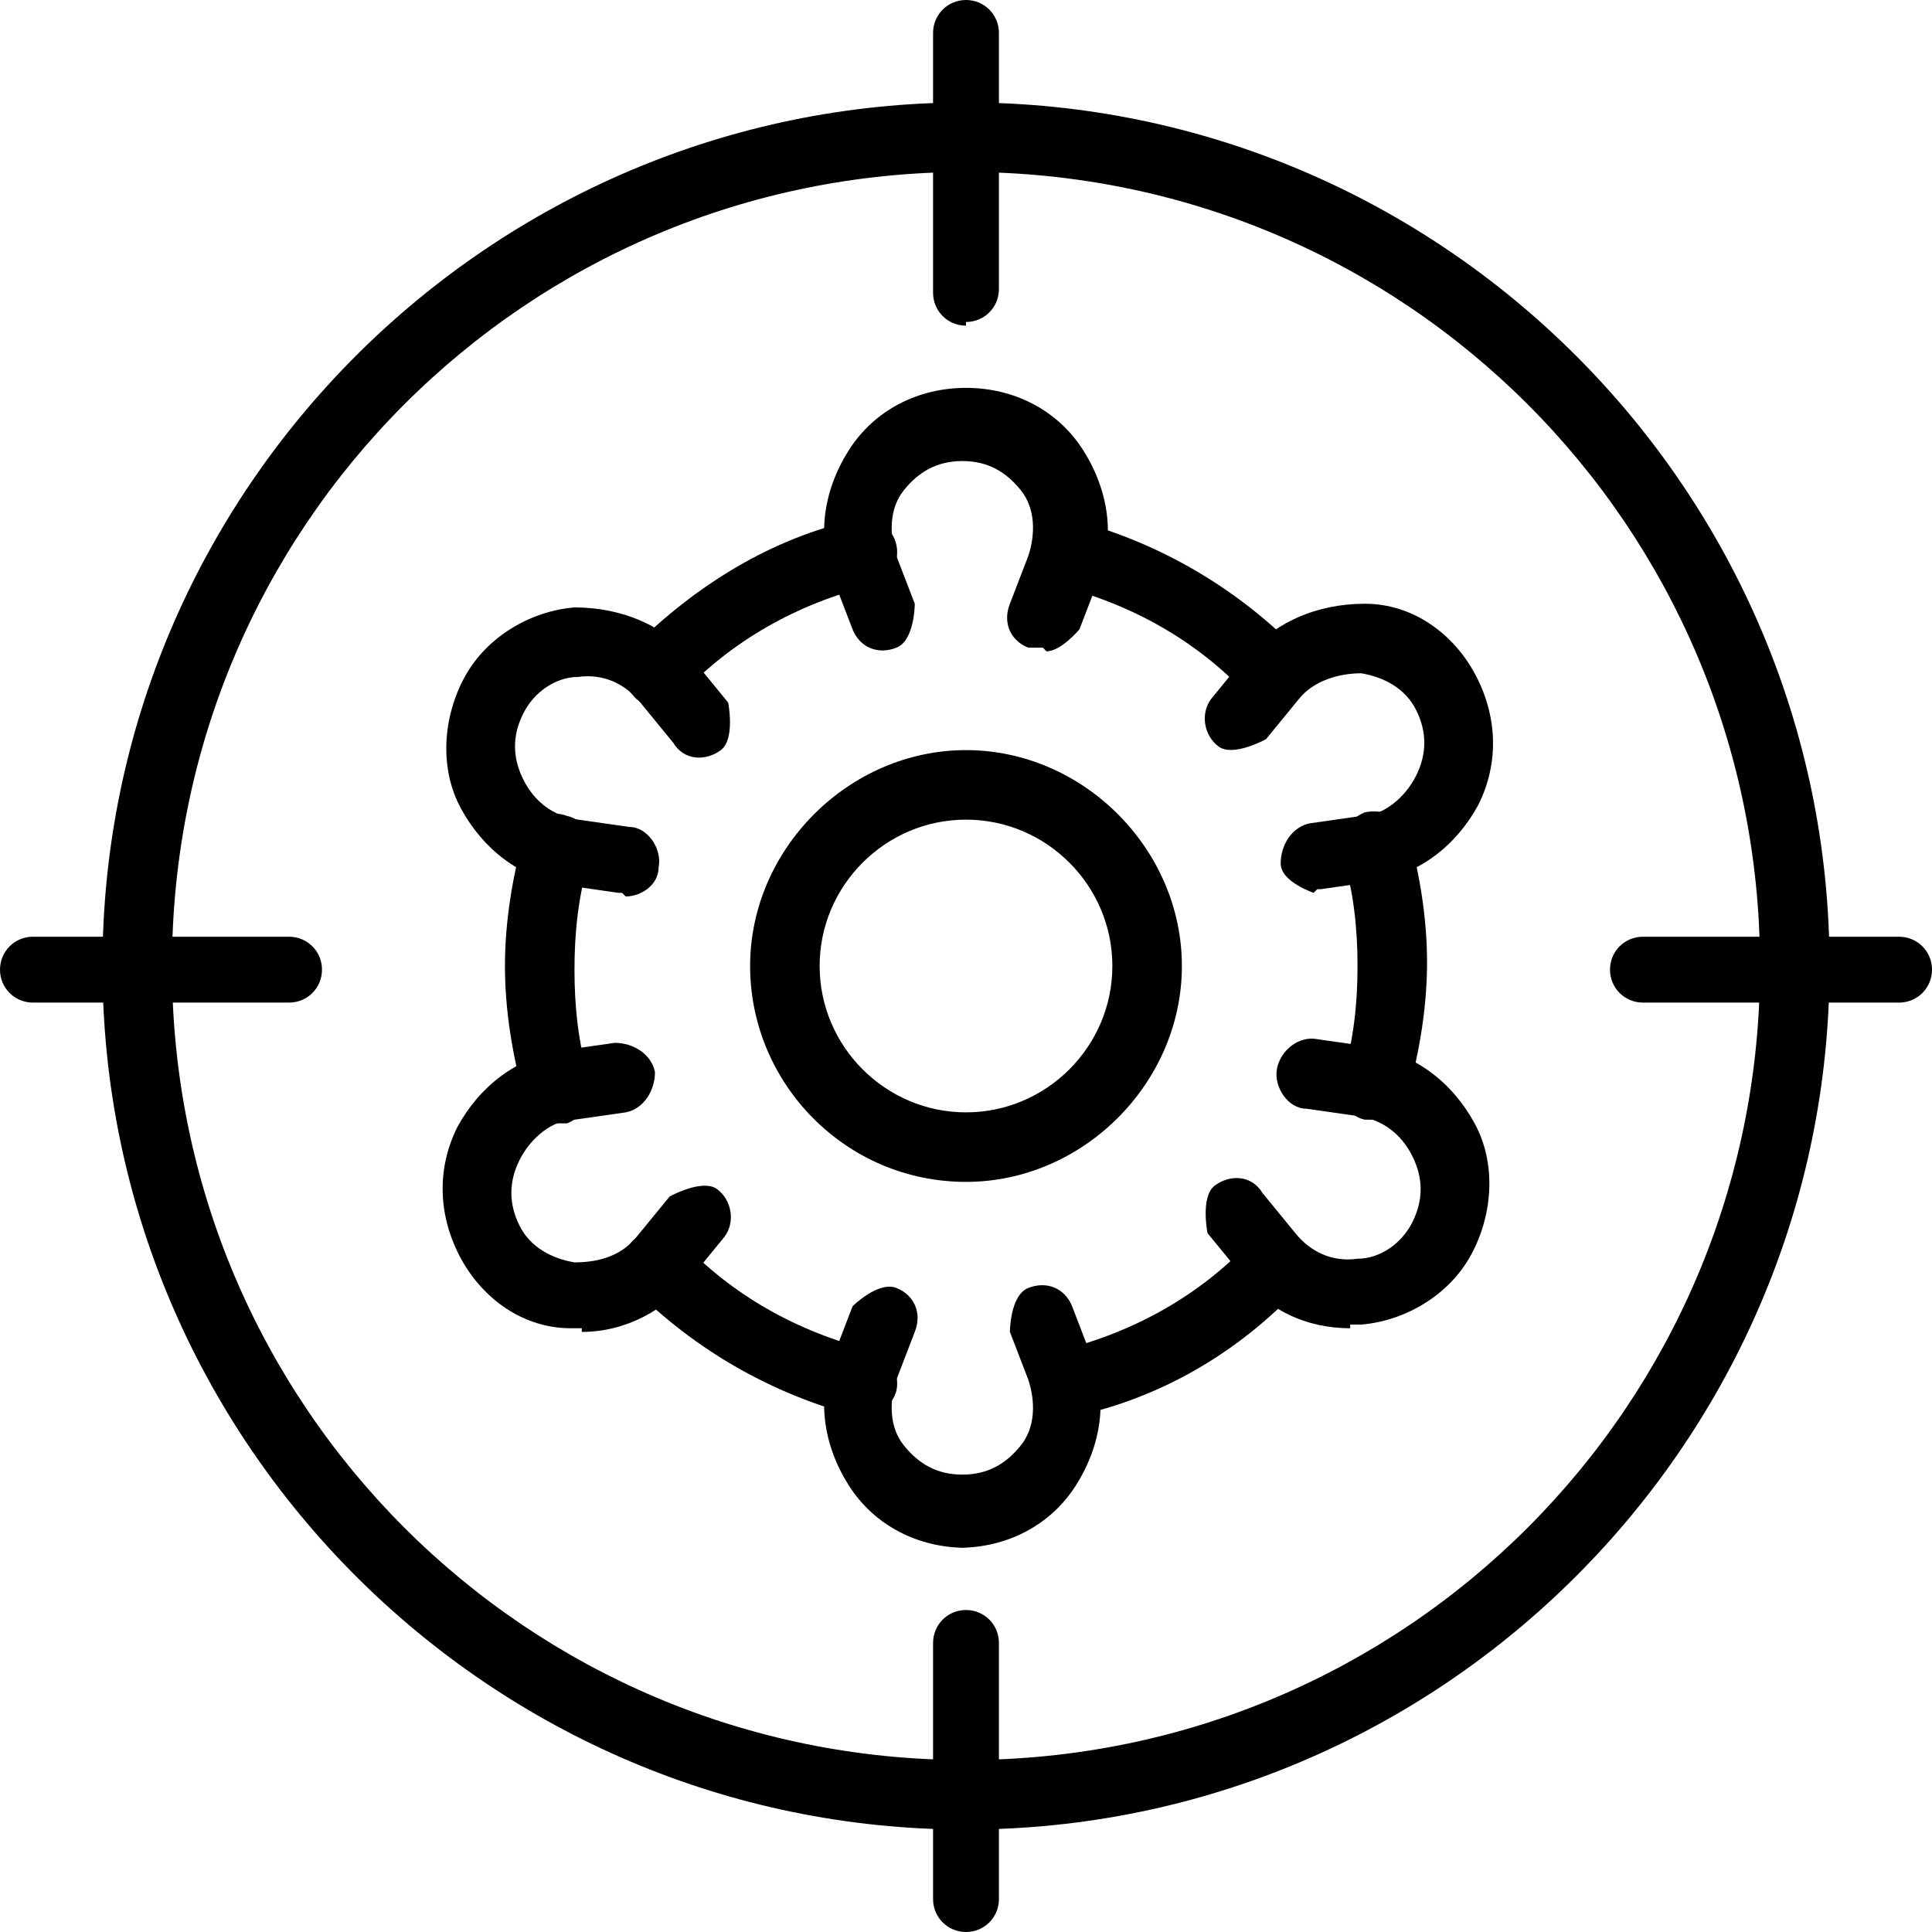
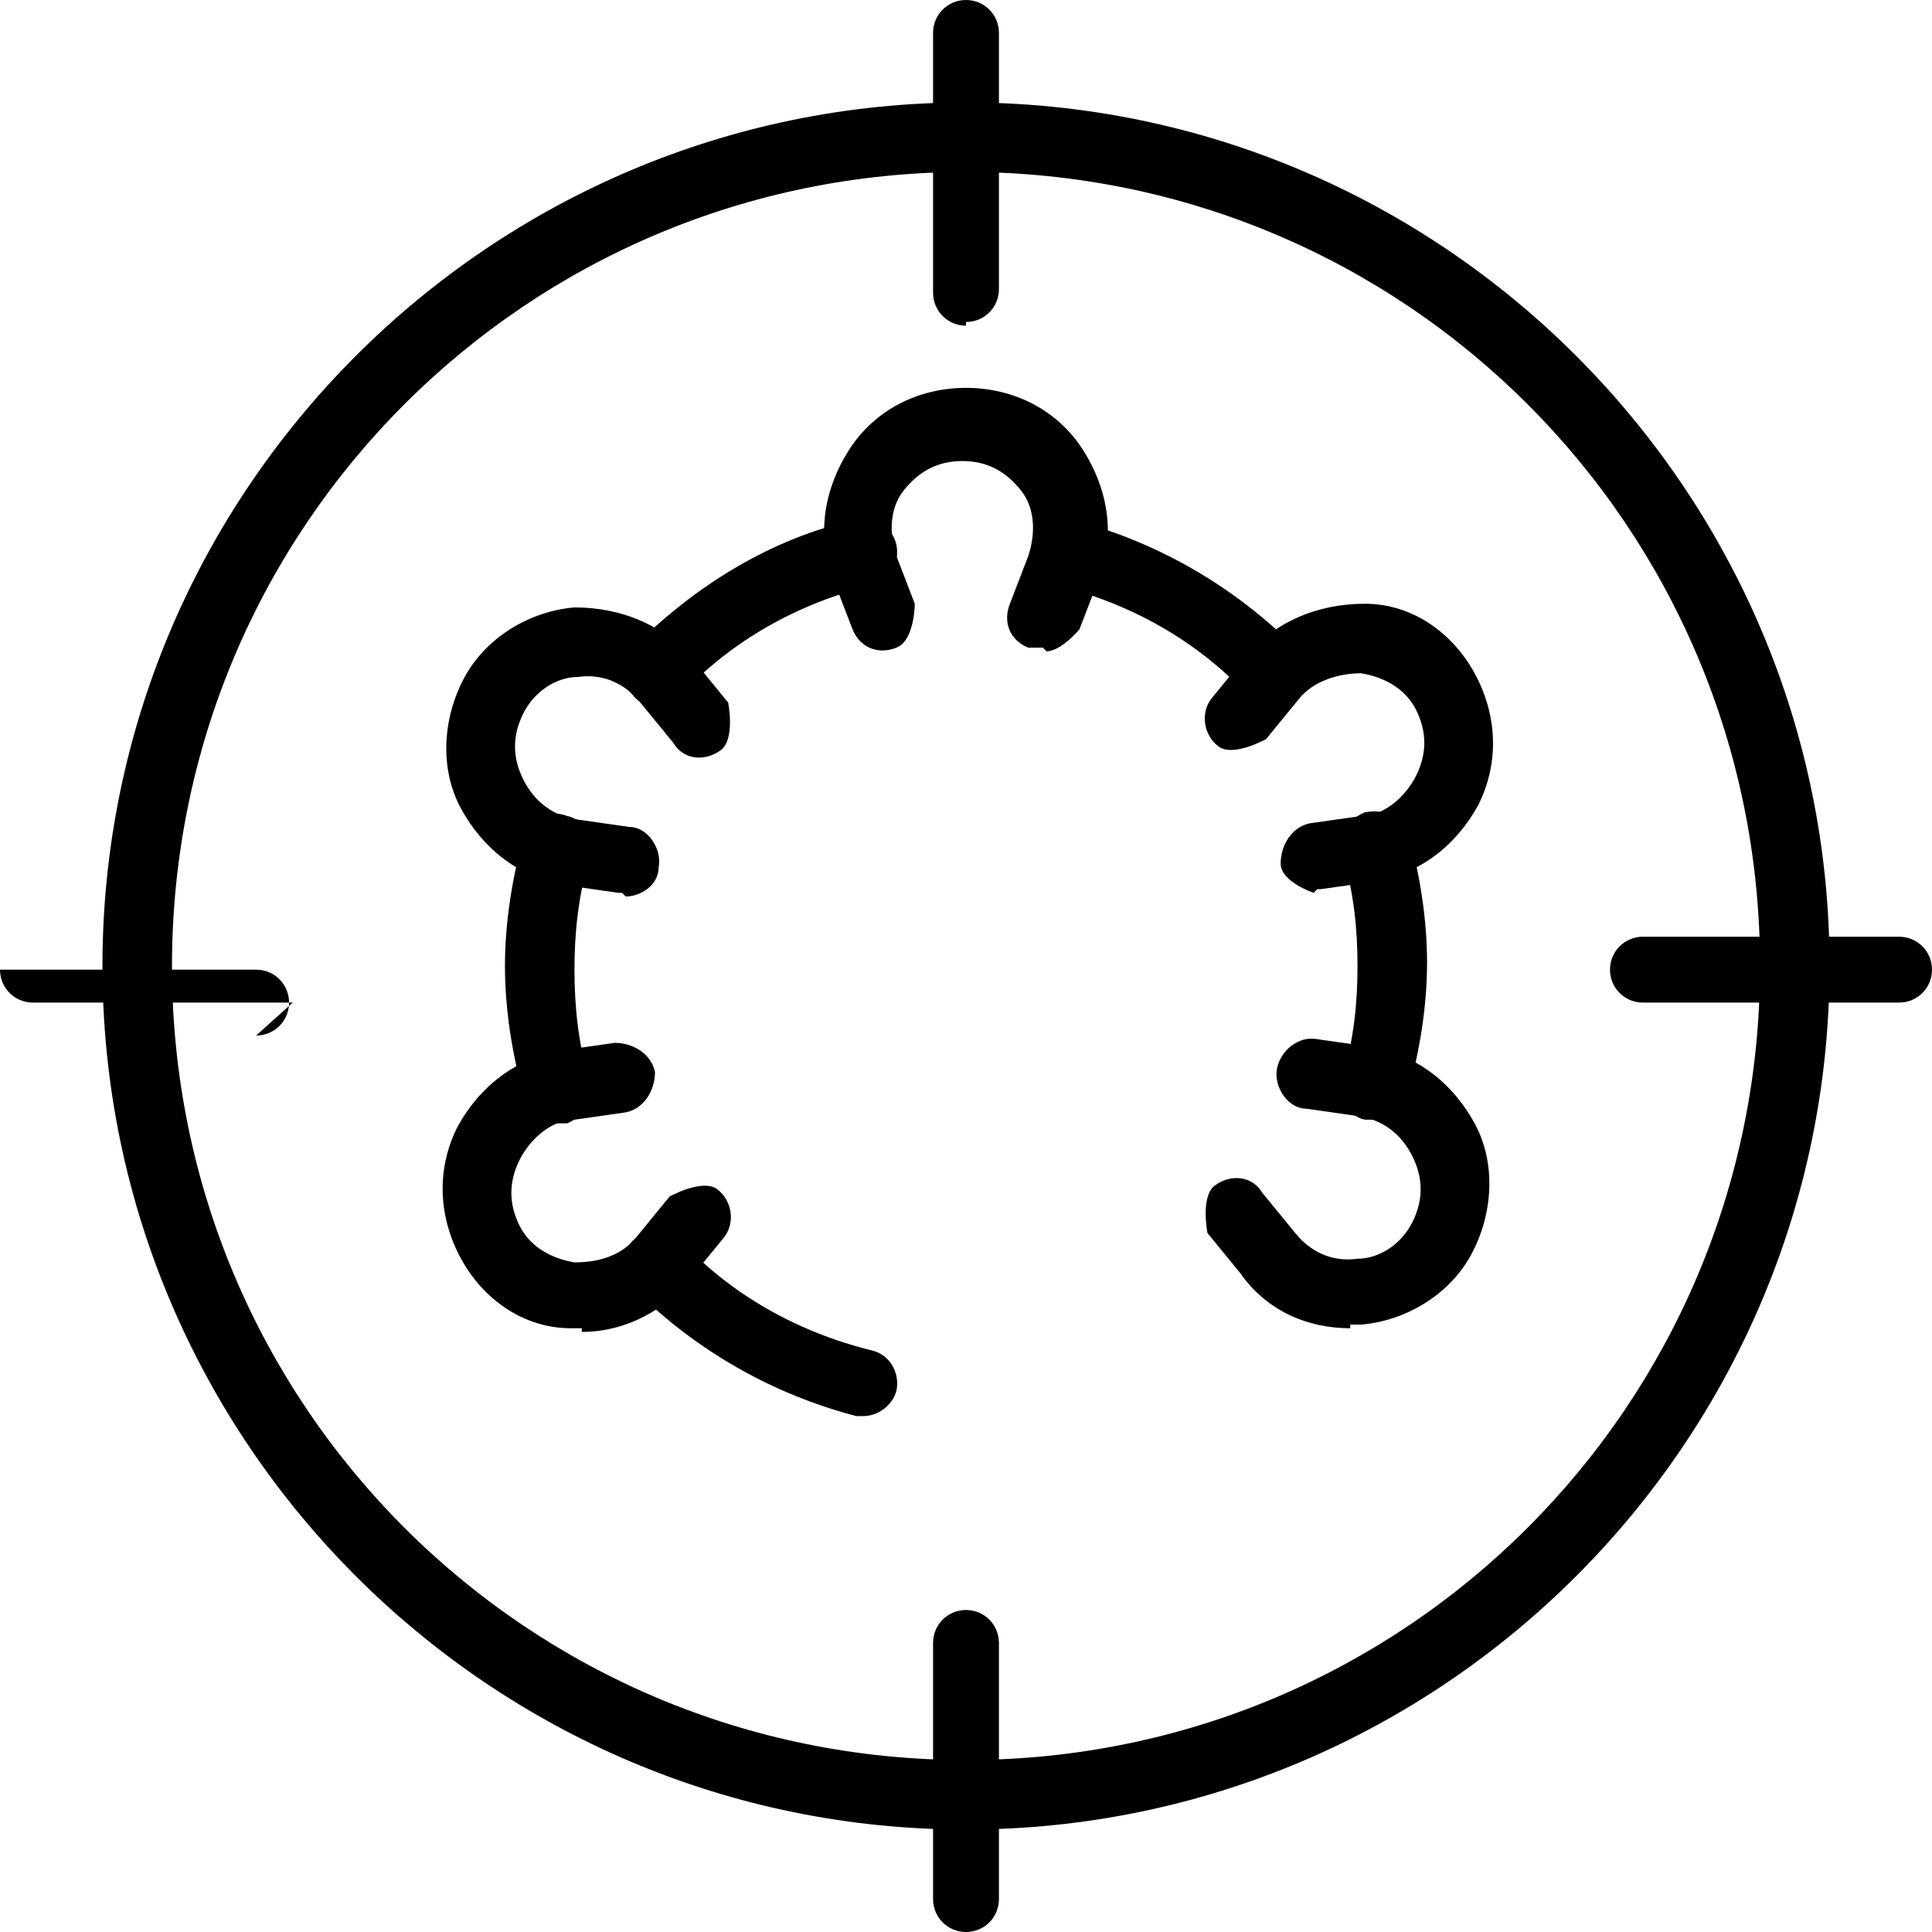
<svg xmlns="http://www.w3.org/2000/svg" id="_레이어_2" data-name="레이어 2" viewBox="0 0 5.28 5.28">
  <defs>
    <style>
      .cls-1 {
        stroke-width: 0px;
      }
    </style>
  </defs>
  <g id="Layer_1" data-name="Layer 1">
    <g>
      <path class="cls-1" d="M2.85,1.77s-.02,0-.04,0c-.05-.02-.07-.07-.05-.12l.05-.13c.02-.06.02-.13-.02-.18-.04-.05-.09-.08-.16-.08s-.12.03-.16.08-.04.12-.02.18l.05.13s0,.1-.05.12c-.05.02-.1,0-.12-.05l-.05-.13c-.05-.12-.03-.25.04-.36.07-.11.19-.17.32-.17s.25.06.32.17c.07.11.09.24.04.36l-.05.13s-.05.06-.09.06Z" />
      <path class="cls-1" d="M1.7,2.44s0,0-.01,0l-.14-.02c-.13-.02-.23-.1-.29-.21-.06-.11-.05-.25.01-.36.06-.11.18-.18.3-.19.13,0,.25.05.33.15l.09.11s.02.1-.02.13c-.04.03-.1.03-.13-.02l-.09-.11c-.04-.05-.1-.08-.17-.07-.06,0-.12.04-.15.1-.03.06-.03.12,0,.18.03.06.08.1.15.11l.14.02c.05,0,.09.06.08.11,0,.05-.05.08-.09.08Z" />
      <path class="cls-1" d="M1.59,3.63s-.02,0-.03,0c-.13,0-.24-.08-.3-.19-.06-.11-.07-.24-.01-.36.06-.11.16-.19.29-.21l.14-.02c.05,0,.1.03.11.08,0,.05-.03.1-.08.11l-.14.02c-.06,0-.12.05-.15.11-.03.06-.03.12,0,.18.03.06.09.09.15.1.07,0,.13-.02.17-.07l.09-.11s.09-.05.13-.02c.04.03.05.09.02.13l-.09.11c-.07.09-.18.15-.3.15Z" />
-       <path class="cls-1" d="M2.64,4.23c-.13,0-.25-.06-.32-.17-.07-.11-.09-.24-.04-.36l.05-.13s.07-.07.12-.05.07.07.05.12l-.05.13c-.02.06-.02.13.02.18s.09.08.16.08.12-.03.16-.08c.04-.05.04-.12.02-.18l-.05-.13s0-.1.05-.12.1,0,.12.05l.05.13c.05.12.03.25-.04.36-.07.11-.19.17-.32.17Z" />
      <path class="cls-1" d="M3.69,3.63c-.12,0-.23-.05-.3-.15l-.09-.11s-.02-.1.02-.13c.04-.03.1-.03.13.02l.09.11c.04.05.1.08.17.07.06,0,.12-.04.15-.1.03-.06.03-.12,0-.18s-.08-.1-.15-.11l-.14-.02c-.05,0-.09-.06-.08-.11s.06-.09.11-.08l.14.02c.13.02.23.1.29.21.06.11.05.25-.01.36s-.18.18-.3.19c0,0-.02,0-.03,0Z" />
      <path class="cls-1" d="M3.59,2.44s-.09-.03-.09-.08c0-.05.03-.1.08-.11l.14-.02c.06,0,.12-.05.15-.11.03-.06.03-.12,0-.18-.03-.06-.09-.09-.15-.1-.06,0-.13.02-.17.07l-.09.11s-.09.05-.13.02c-.04-.03-.05-.09-.02-.13l.09-.11c.08-.1.2-.15.33-.15.13,0,.24.08.3.19.06.11.07.24.01.36-.06.11-.16.19-.29.21l-.14.02s0,0-.01,0Z" />
      <path class="cls-1" d="M1.8,1.93s-.05,0-.07-.03c-.04-.04-.04-.1,0-.13.17-.17.38-.3.61-.35.05-.01.1.02.11.07.01.05-.02.1-.07.11-.2.05-.38.15-.52.3-.02.02-.04.03-.07.03Z" />
      <path class="cls-1" d="M1.52,3.06s-.08-.03-.09-.07c-.03-.11-.05-.23-.05-.35s.02-.24.05-.35c.01-.05.07-.08.12-.06.05.01.08.07.06.12-.03.1-.04.2-.04.3s.01.2.04.3c.01.05-.01.1-.06.12,0,0-.02,0-.03,0Z" />
      <path class="cls-1" d="M2.36,3.87s-.01,0-.02,0c-.23-.06-.44-.18-.61-.35-.04-.04-.03-.1,0-.13.04-.04.1-.03.13,0,.14.15.32.25.52.3.05.01.08.06.07.11-.01.04-.05.07-.09.07Z" />
-       <path class="cls-1" d="M2.92,3.87s-.08-.03-.09-.07c-.01-.05.02-.1.07-.11.2-.05.38-.15.52-.3.04-.04.1-.04.13,0,.04.04.04.1,0,.13-.17.18-.38.3-.61.35,0,0-.01,0-.02,0Z" />
      <path class="cls-1" d="M3.76,3.06s-.02,0-.03,0c-.05-.01-.08-.07-.06-.12.03-.1.04-.2.04-.3s-.01-.2-.04-.3c-.01-.05.01-.1.06-.12.05-.01.1.01.12.06.03.11.05.23.05.35s-.02.24-.05.35c-.01.04-.05.07-.09.07Z" />
      <path class="cls-1" d="M3.48,1.93s-.05,0-.07-.03c-.14-.15-.32-.25-.52-.3-.05-.01-.08-.06-.07-.11.01-.05.06-.08.11-.07.23.06.44.18.61.35.04.04.03.1,0,.13-.02.02-.04.03-.07.03Z" />
-       <path class="cls-1" d="M2.64,3.23c-.33,0-.59-.27-.59-.59s.27-.59.59-.59.59.27.59.59-.27.59-.59.59ZM2.64,2.24c-.22,0-.4.18-.4.4s.18.4.4.4.4-.18.4-.4-.18-.4-.4-.4Z" />
      <path class="cls-1" d="M2.64,5C1.34,5,.28,3.94.28,2.64S1.34.28,2.64.28s2.36,1.06,2.36,2.36-1.06,2.36-2.36,2.36ZM2.64.47C1.44.47.47,1.44.47,2.64s.97,2.17,2.17,2.17,2.17-.97,2.17-2.17S3.84.47,2.64.47Z" />
      <path class="cls-1" d="M2.64.89c-.05,0-.09-.04-.09-.09V.09c0-.05.04-.09.09-.09s.09.04.09.09v.7c0,.05-.04.09-.09.09Z" />
      <path class="cls-1" d="M5.19,2.74h-.7c-.05,0-.09-.04-.09-.09s.04-.09.09-.09h.7c.05,0,.09.04.09.09s-.04.09-.09.09Z" />
-       <path class="cls-1" d="M.8,2.74H.09c-.05,0-.09-.04-.09-.09s.04-.09.09-.09h.7c.05,0,.09.04.09.09s-.04.09-.09.09Z" />
+       <path class="cls-1" d="M.8,2.74H.09c-.05,0-.09-.04-.09-.09h.7c.05,0,.09.04.09.09s-.04.09-.09.09Z" />
      <path class="cls-1" d="M2.64,5.28c-.05,0-.09-.04-.09-.09v-.7c0-.05.04-.09.09-.09s.09.04.09.09v.7c0,.05-.04.09-.09.09Z" />
    </g>
  </g>
</svg>